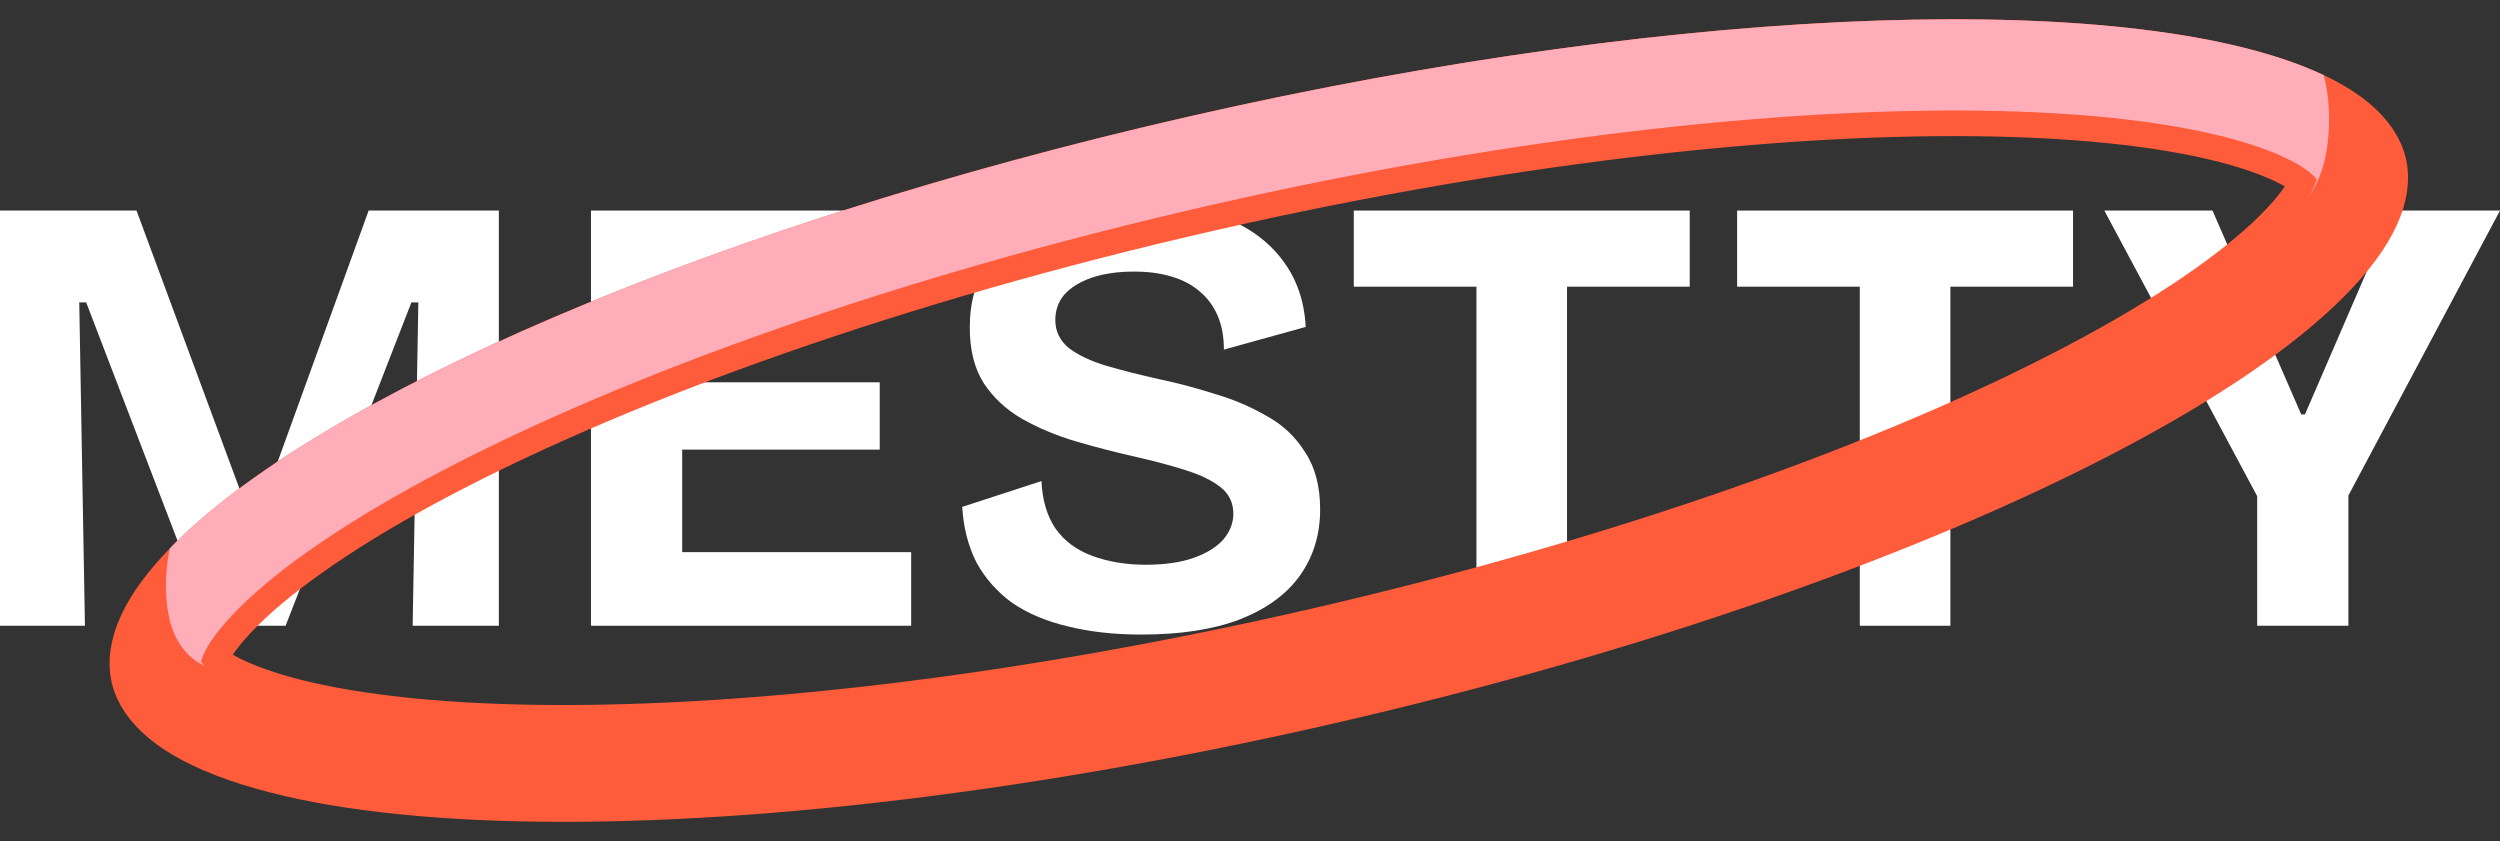
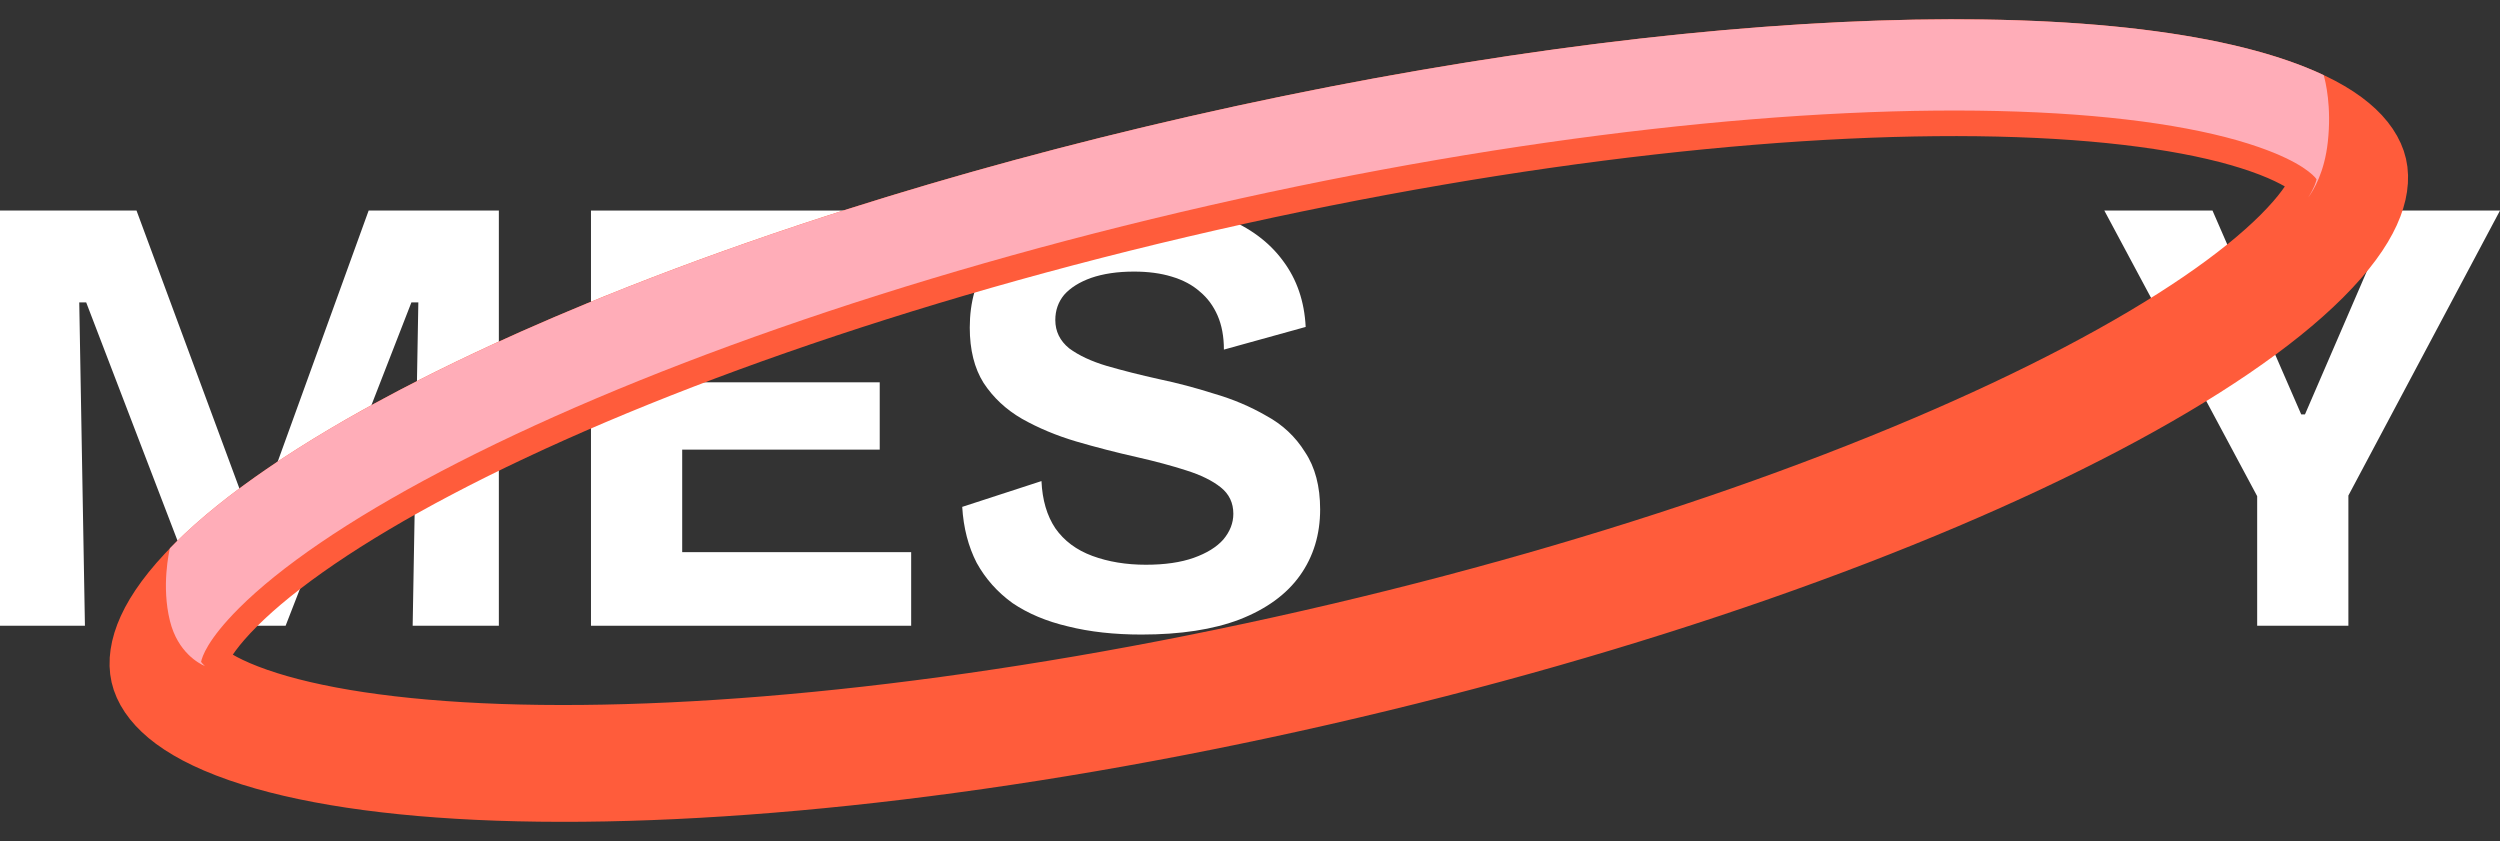
<svg xmlns="http://www.w3.org/2000/svg" width="107" height="36" viewBox="0 0 107 36" fill="none">
  <rect x="0" y="0" width="107" height="36" fill="#333333" stroke="none" />
  <path d="M96.607 26.782V21.236L90.065 9.012H94.695L98.492 17.736H98.653L102.423 9.012H107L100.511 21.209V26.782H96.607Z" fill="white" />
-   <path d="M79.599 26.782V9.012H83.476V26.782H79.599ZM74.349 12.27V9.012H88.726V12.27H74.349Z" fill="white" />
-   <path d="M63.192 26.782V9.012H67.069V26.782H63.192ZM57.942 12.27V9.012H72.32V12.27H57.942Z" fill="white" />
  <path d="M48.856 27.159C47.689 27.159 46.639 27.043 45.706 26.809C44.791 26.594 44.001 26.262 43.337 25.813C42.69 25.346 42.179 24.772 41.802 24.09C41.443 23.39 41.236 22.591 41.183 21.694L44.575 20.59C44.611 21.398 44.808 22.071 45.167 22.609C45.544 23.148 46.074 23.543 46.756 23.794C47.438 24.045 48.201 24.171 49.044 24.171C49.852 24.171 50.534 24.072 51.091 23.875C51.647 23.677 52.069 23.417 52.356 23.094C52.643 22.753 52.787 22.385 52.787 21.99C52.787 21.523 52.608 21.146 52.248 20.859C51.889 20.572 51.396 20.329 50.768 20.132C50.157 19.935 49.457 19.746 48.668 19.567C47.788 19.369 46.917 19.145 46.056 18.893C45.212 18.642 44.441 18.319 43.74 17.924C43.058 17.529 42.511 17.018 42.098 16.39C41.703 15.761 41.506 14.972 41.506 14.02C41.506 12.925 41.775 11.983 42.313 11.193C42.87 10.386 43.678 9.757 44.737 9.309C45.796 8.86 47.07 8.635 48.56 8.635C50.068 8.635 51.351 8.86 52.41 9.309C53.487 9.739 54.322 10.359 54.914 11.166C55.506 11.956 55.829 12.898 55.883 13.993L52.383 14.963C52.383 14.406 52.293 13.921 52.114 13.509C51.934 13.096 51.683 12.755 51.36 12.486C51.037 12.198 50.633 11.983 50.148 11.839C49.682 11.696 49.143 11.624 48.533 11.624C47.833 11.624 47.223 11.714 46.702 11.893C46.2 12.073 45.814 12.315 45.544 12.62C45.293 12.925 45.167 13.284 45.167 13.697C45.167 14.182 45.365 14.586 45.76 14.909C46.173 15.214 46.711 15.465 47.375 15.663C48.057 15.86 48.802 16.049 49.61 16.228C50.382 16.39 51.163 16.596 51.952 16.847C52.76 17.081 53.505 17.395 54.187 17.79C54.887 18.167 55.444 18.687 55.856 19.351C56.287 19.997 56.502 20.814 56.502 21.801C56.502 22.878 56.215 23.821 55.641 24.628C55.067 25.436 54.205 26.064 53.056 26.513C51.925 26.944 50.525 27.159 48.856 27.159Z" fill="white" />
  <path d="M25.294 26.782V9.012H29.198V26.782H25.294ZM27.986 26.782V23.632H38.998V26.782H27.986ZM27.986 19.244V16.363H37.652V19.244H27.986ZM27.986 12.136V9.012H38.945V12.136H27.986Z" fill="white" />
  <path d="M0 26.782V9.012H5.843L10.797 22.394H10.931L15.778 9.012H21.351V26.782H17.662L17.905 12.943H17.608L12.224 26.782H8.993L3.689 12.943H3.392L3.635 26.782H0Z" fill="white" />
  <path d="M51.464 7.42C64.874 4.36 77.258 3.053 86.409 3.372C91.003 3.532 94.636 4.098 97.139 4.971C99.785 5.893 100.432 6.879 100.54 7.353C100.648 7.826 100.493 8.994 98.509 10.974C96.633 12.846 93.604 14.932 89.534 17.069C81.427 21.326 69.702 25.52 56.292 28.58C42.881 31.64 30.496 32.947 21.345 32.628C16.751 32.468 13.119 31.902 10.616 31.029C7.97 30.106 7.322 29.121 7.214 28.647C7.106 28.174 7.262 27.006 9.246 25.026C11.122 23.154 14.15 21.068 18.22 18.931C26.327 14.674 38.053 10.48 51.464 7.42Z" stroke="#FF5C3B" stroke-width="5" />
  <path d="M96.677 6.297C98.499 6.933 99.022 7.501 99.149 7.67C99.127 7.779 99.055 8.035 98.792 8.452C99.026 8.138 99.487 7.374 99.63 6.08C99.799 4.561 99.53 3.479 99.454 3.215C91.725 -0.434 72.525 0.05 50.907 4.983C30.345 9.675 13.5 17.044 7.272 23.467C7.243 23.592 6.901 25.087 7.275 26.582C7.609 27.921 8.517 28.399 8.77 28.509C8.687 28.43 8.636 28.369 8.606 28.33C8.647 28.122 8.872 27.384 10.238 26.021C11.973 24.29 14.862 22.282 18.874 20.175C26.845 15.99 38.449 11.831 51.776 8.79C65.103 5.749 77.362 4.463 86.36 4.776C90.889 4.934 94.363 5.491 96.677 6.297Z" fill="#FFADB8" />
</svg>